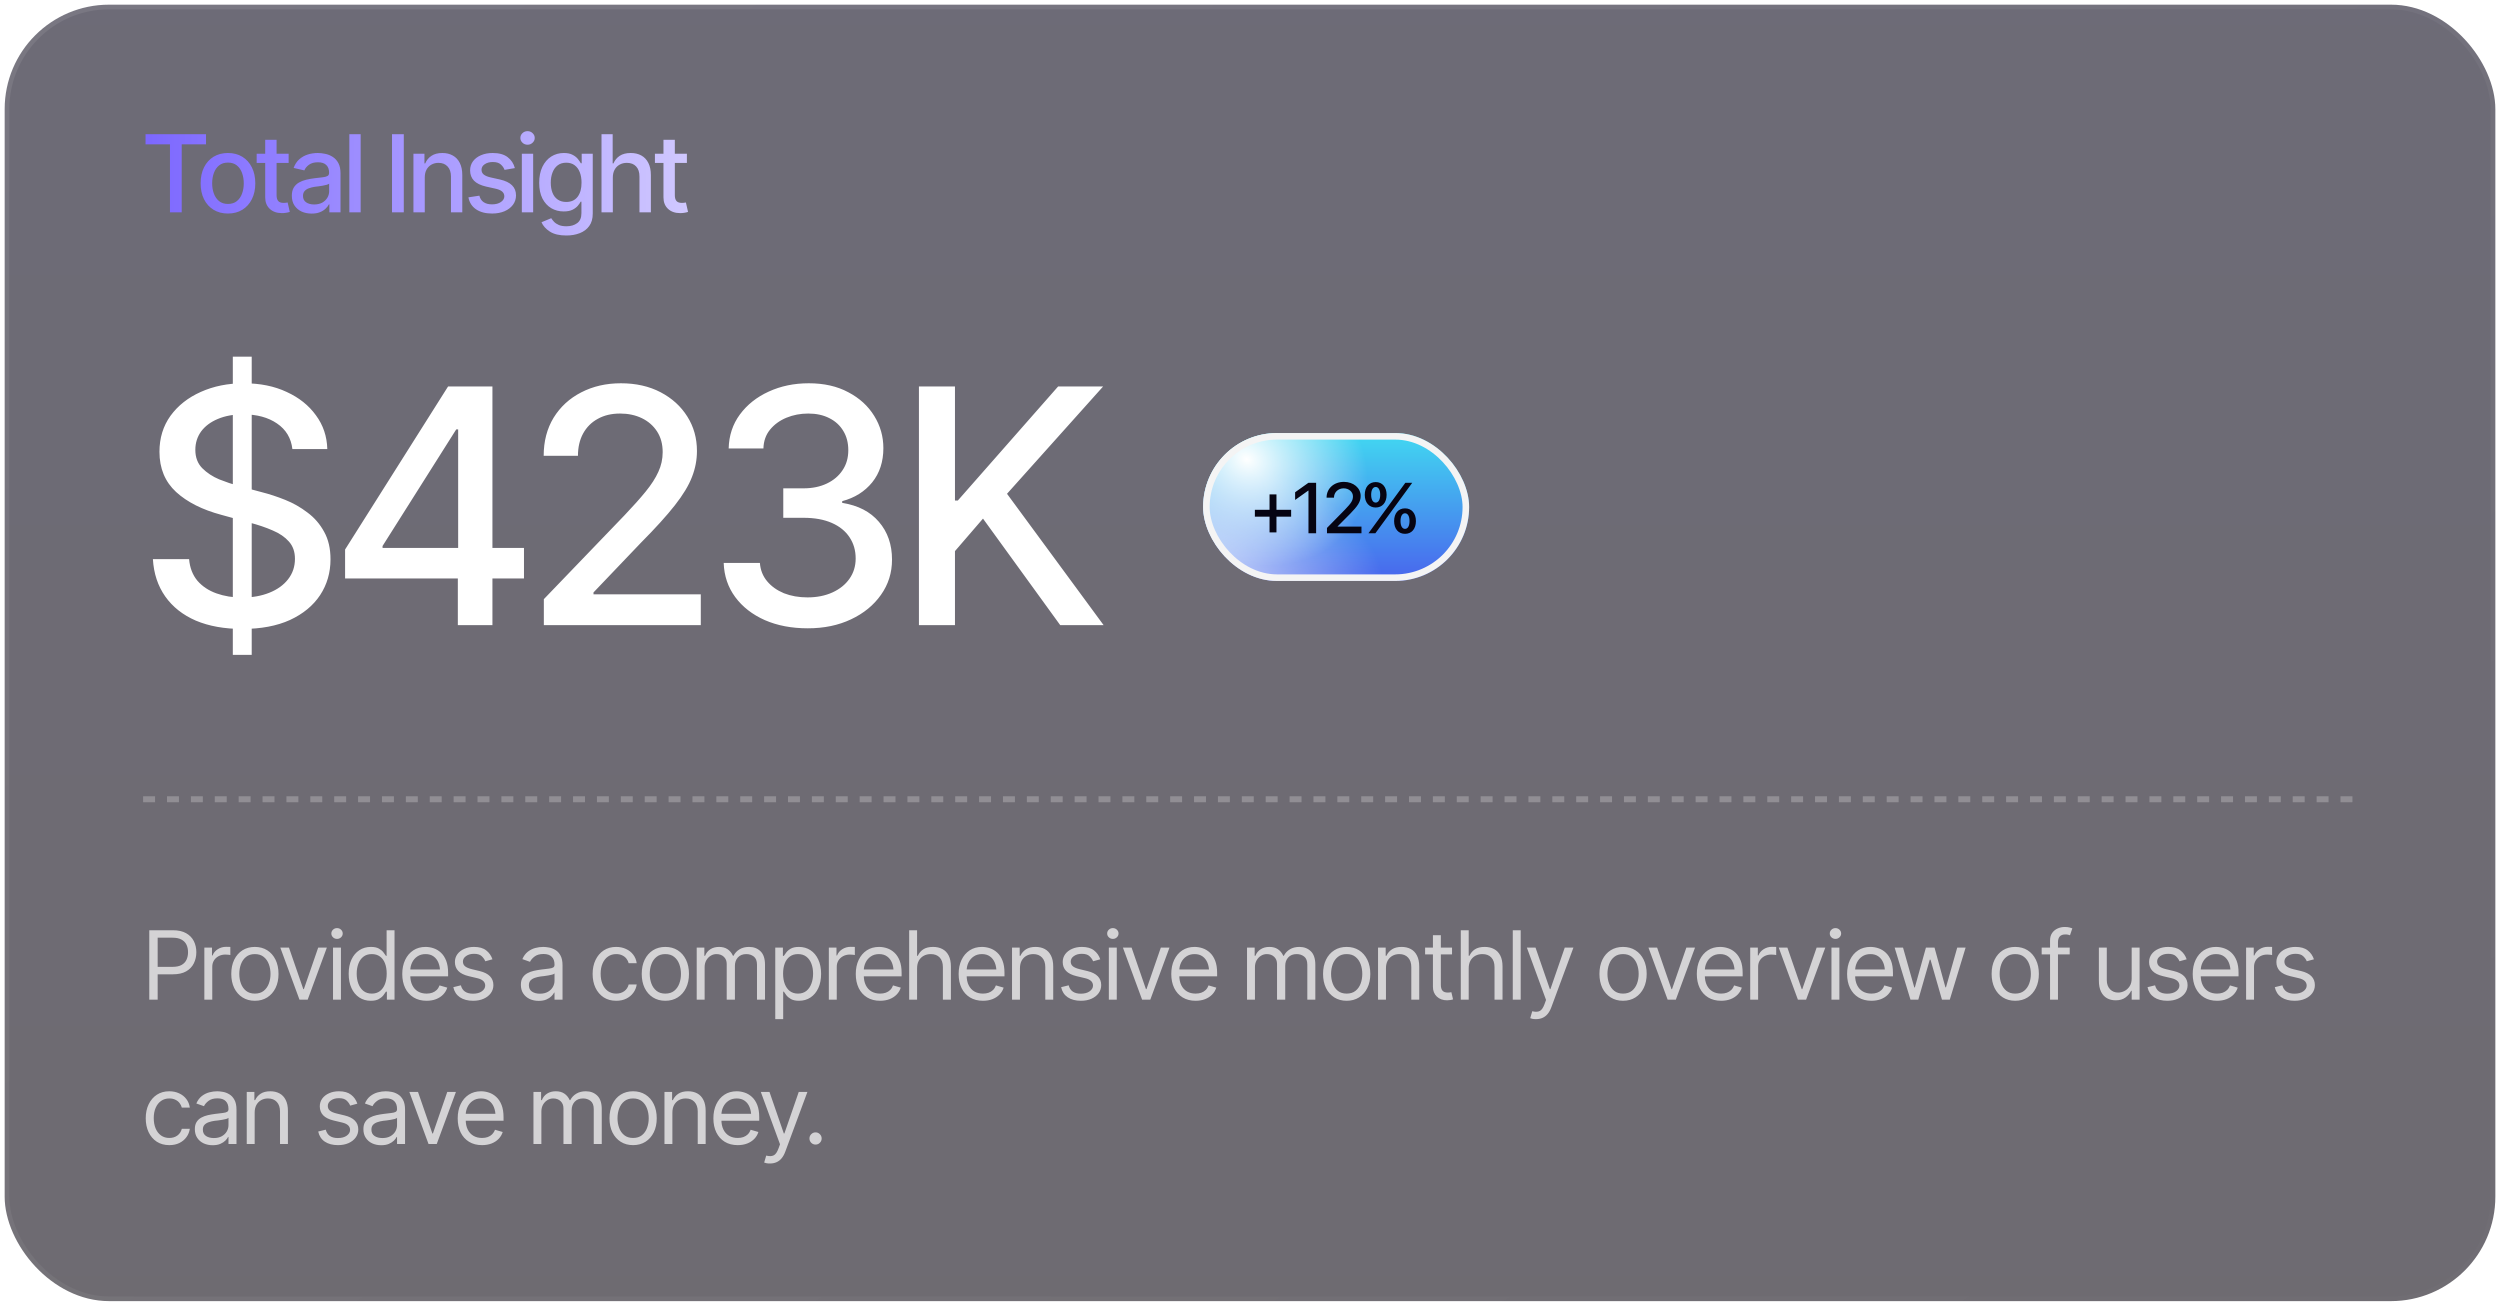
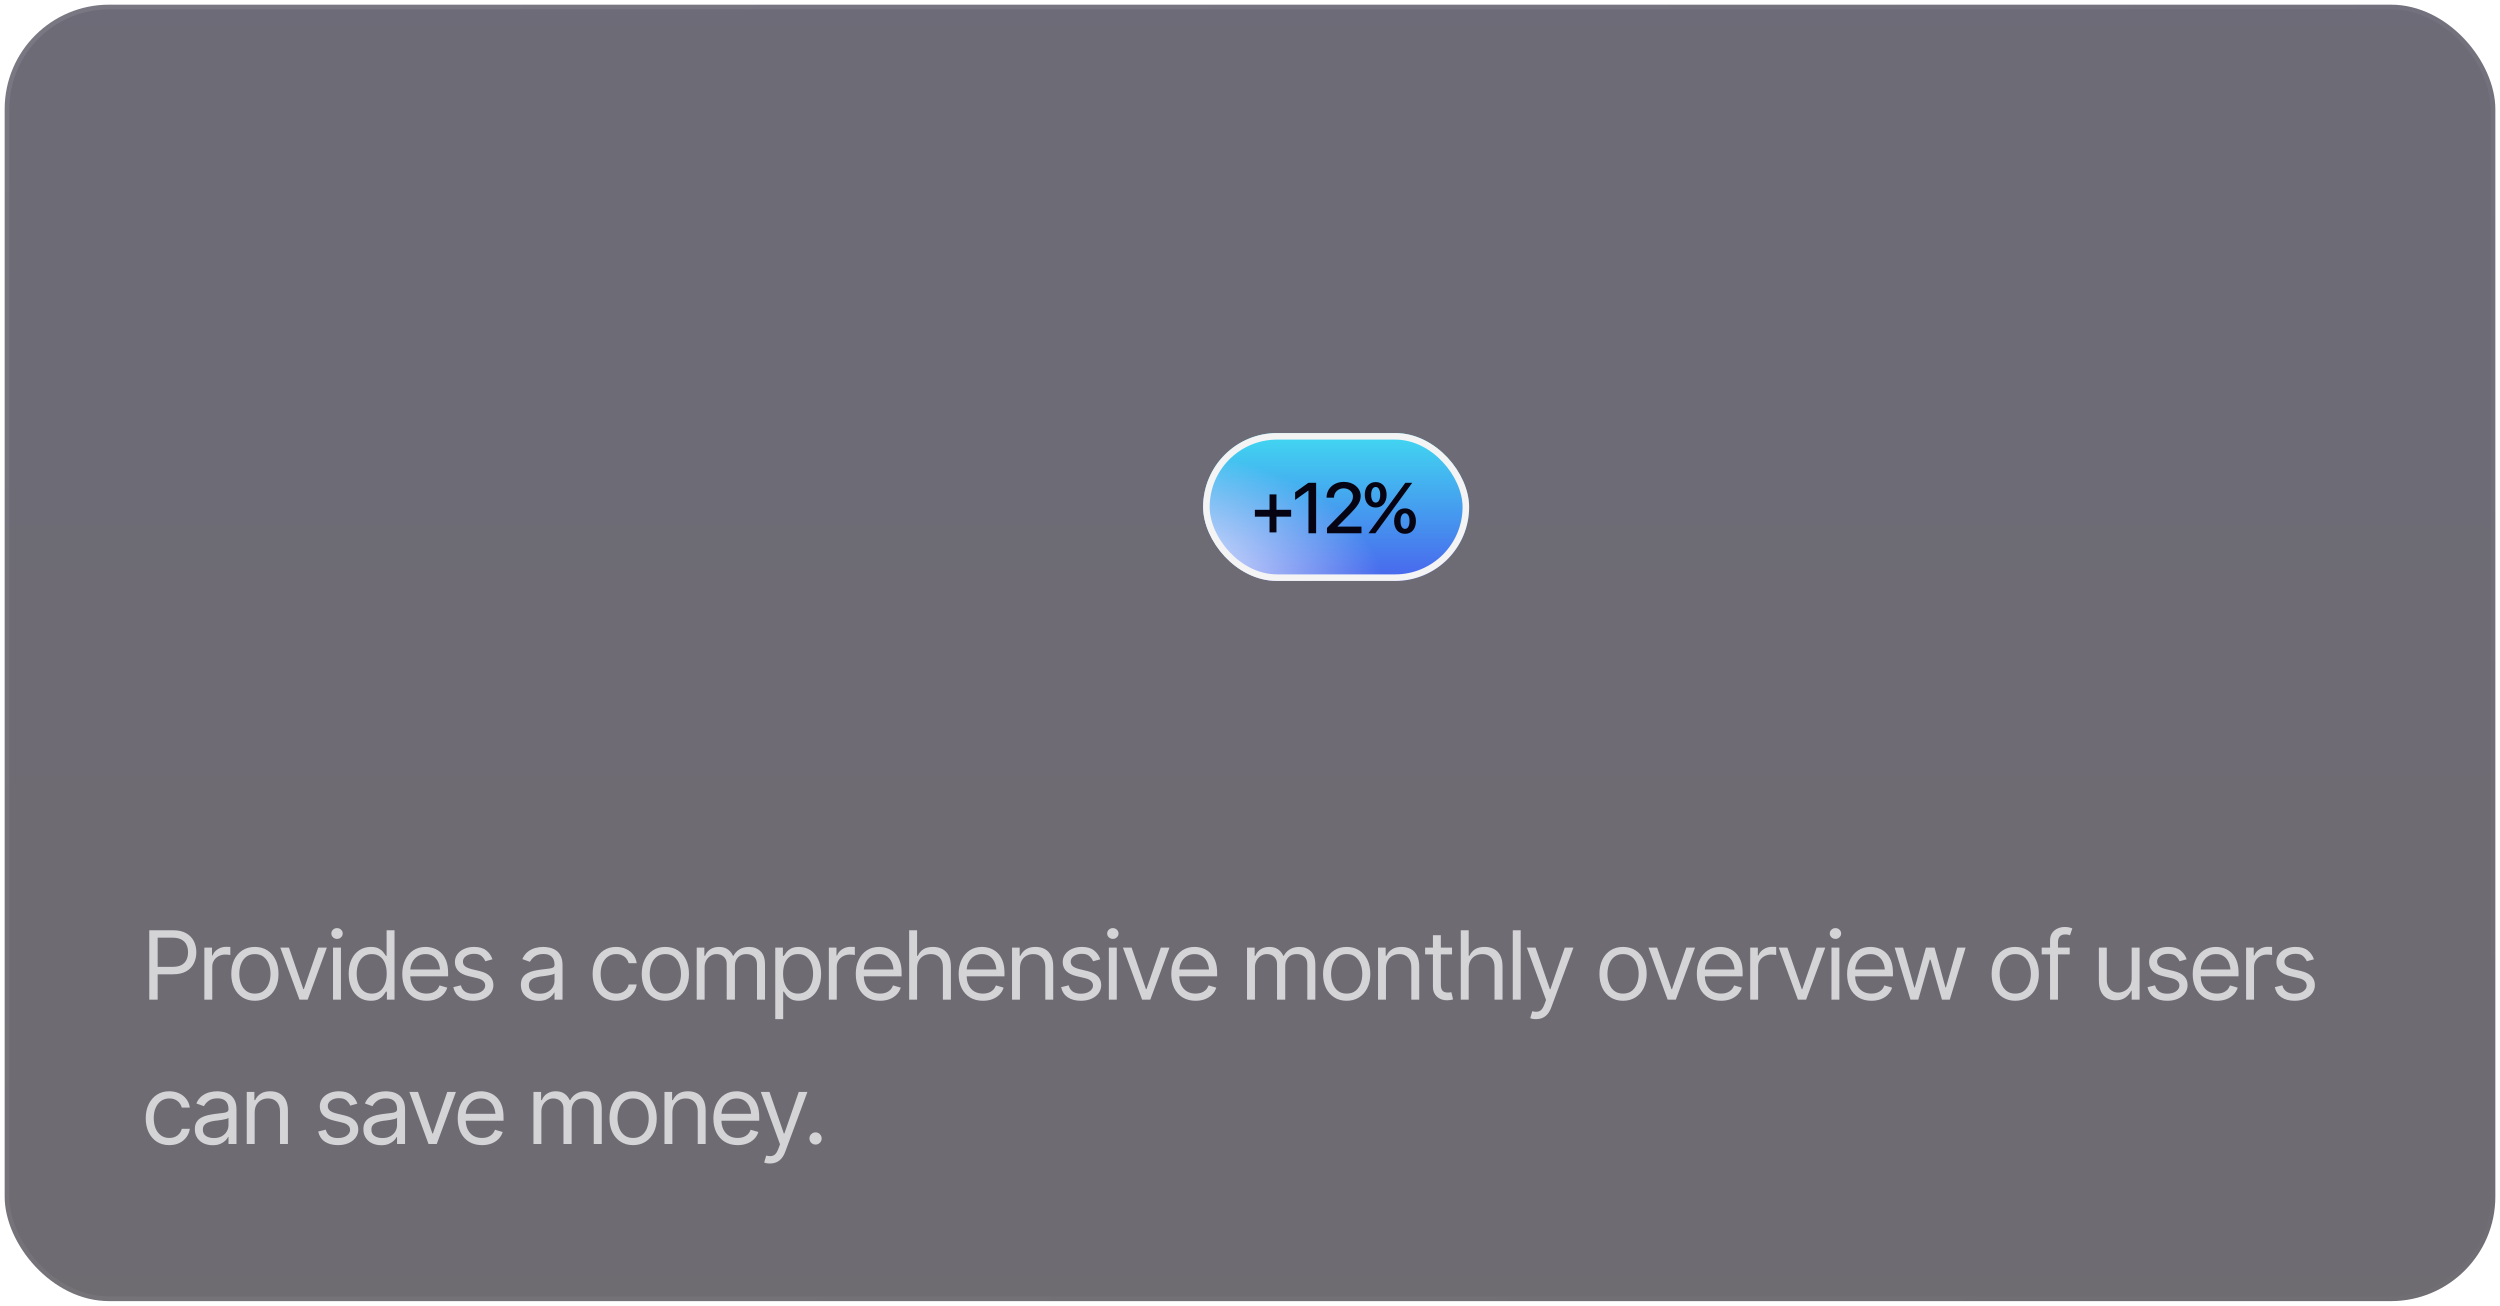
<svg xmlns="http://www.w3.org/2000/svg" width="381" height="199" viewBox="0 0 381 199" fill="none">
  <rect x="0.71" y="0.71" width="379.581" height="197.581" rx="15.92" fill="url(#paint0_linear_180_2335)" fill-opacity="0.58" />
  <rect x="0.71" y="0.71" width="379.581" height="197.581" rx="15.92" stroke="url(#paint1_linear_180_2335)" stroke-width="1.419" />
-   <path d="M22.18 21.999V20.457H31.398V21.999H27.692V32.359H25.902V21.999H22.18ZM34.737 32.543C33.901 32.543 33.169 32.351 32.541 31.968C31.917 31.585 31.433 31.047 31.087 30.354C30.746 29.662 30.576 28.858 30.576 27.942C30.576 27.015 30.746 26.206 31.087 25.514C31.433 24.816 31.917 24.276 32.541 23.892C33.169 23.509 33.901 23.317 34.737 23.317C35.578 23.317 36.311 23.509 36.934 23.892C37.557 24.276 38.041 24.816 38.388 25.514C38.734 26.206 38.907 27.015 38.907 27.942C38.907 28.858 38.734 29.662 38.388 30.354C38.041 31.047 37.557 31.585 36.934 31.968C36.311 32.351 35.578 32.543 34.737 32.543ZM34.737 31.081C35.286 31.081 35.738 30.938 36.095 30.65C36.452 30.362 36.715 29.982 36.886 29.508C37.062 29.028 37.15 28.507 37.15 27.942C37.15 27.367 37.062 26.84 36.886 26.36C36.715 25.881 36.452 25.498 36.095 25.21C35.738 24.923 35.286 24.779 34.737 24.779C34.194 24.779 33.744 24.923 33.387 25.21C33.036 25.498 32.772 25.881 32.596 26.36C32.421 26.84 32.333 27.367 32.333 27.942C32.333 28.507 32.421 29.028 32.596 29.508C32.772 29.982 33.036 30.362 33.387 30.65C33.744 30.938 34.194 31.081 34.737 31.081ZM43.987 23.429V24.827H39.115V23.429H43.987ZM40.417 21.304H42.15V29.739C42.15 30.149 42.235 30.45 42.406 30.642C42.576 30.828 42.85 30.922 43.229 30.922C43.319 30.922 43.415 30.916 43.516 30.906C43.623 30.895 43.729 30.879 43.836 30.858L44.163 32.295C43.987 32.354 43.796 32.399 43.588 32.431C43.38 32.463 43.173 32.479 42.965 32.479C42.193 32.479 41.575 32.264 41.112 31.832C40.648 31.395 40.417 30.815 40.417 30.091V21.304ZM47.494 32.551C46.93 32.551 46.419 32.447 45.961 32.24C45.503 32.026 45.141 31.718 44.874 31.313C44.608 30.908 44.475 30.416 44.475 29.835C44.475 29.329 44.571 28.917 44.763 28.597C44.96 28.272 45.223 28.014 45.553 27.822C45.883 27.631 46.251 27.487 46.656 27.391C47.06 27.295 47.476 27.221 47.902 27.167C48.44 27.109 48.874 27.058 49.204 27.015C49.534 26.973 49.774 26.906 49.923 26.816C50.077 26.72 50.154 26.568 50.154 26.36V26.321C50.154 25.815 50.011 25.423 49.723 25.146C49.441 24.869 49.02 24.731 48.461 24.731C47.88 24.731 47.42 24.859 47.079 25.114C46.743 25.365 46.512 25.65 46.384 25.969L44.747 25.594C44.944 25.05 45.228 24.614 45.601 24.284C45.979 23.948 46.411 23.703 46.895 23.549C47.385 23.394 47.897 23.317 48.429 23.317C48.786 23.317 49.164 23.36 49.563 23.445C49.963 23.525 50.338 23.677 50.69 23.9C51.046 24.119 51.337 24.433 51.56 24.843C51.784 25.253 51.896 25.783 51.896 26.432V32.359H50.194V31.137H50.13C50.024 31.356 49.856 31.574 49.627 31.792C49.404 32.011 49.116 32.192 48.764 32.335C48.413 32.479 47.99 32.551 47.494 32.551ZM47.87 31.161C48.354 31.161 48.767 31.068 49.108 30.882C49.449 30.69 49.71 30.44 49.891 30.131C50.072 29.822 50.162 29.494 50.162 29.148V27.99C50.098 28.049 49.979 28.105 49.803 28.158C49.627 28.211 49.428 28.256 49.204 28.294C48.98 28.331 48.762 28.366 48.549 28.397C48.336 28.424 48.157 28.445 48.014 28.461C47.678 28.509 47.372 28.584 47.095 28.685C46.818 28.781 46.594 28.925 46.424 29.116C46.259 29.303 46.176 29.55 46.176 29.859C46.176 30.291 46.336 30.615 46.656 30.834C46.975 31.052 47.38 31.161 47.87 31.161ZM54.963 20.457V32.359H53.238V20.457H54.963ZM61.538 20.457V32.359H59.741V20.457H61.538ZM64.734 27.063V32.359H63.008V23.429H64.686V24.899H64.805C65.008 24.414 65.325 24.031 65.756 23.748C66.187 23.461 66.741 23.317 67.417 23.317C68.024 23.317 68.554 23.445 69.007 23.701C69.465 23.951 69.819 24.326 70.069 24.827C70.325 25.327 70.453 25.948 70.453 26.688V32.359H68.727V26.896C68.727 26.251 68.557 25.745 68.216 25.378C67.875 25.005 67.412 24.819 66.826 24.819C66.427 24.819 66.067 24.909 65.748 25.09C65.434 25.266 65.186 25.519 65.005 25.849C64.824 26.179 64.734 26.584 64.734 27.063ZM78.465 25.618L76.891 25.889C76.79 25.591 76.601 25.317 76.324 25.067C76.053 24.816 75.645 24.691 75.102 24.691C74.612 24.691 74.202 24.803 73.872 25.026C73.547 25.245 73.385 25.524 73.385 25.865C73.385 26.163 73.494 26.406 73.712 26.592C73.936 26.779 74.29 26.928 74.775 27.04L76.204 27.359C77.019 27.545 77.629 27.838 78.034 28.238C78.438 28.637 78.641 29.148 78.641 29.771C78.641 30.309 78.486 30.788 78.177 31.209C77.868 31.625 77.44 31.952 76.891 32.192C76.343 32.426 75.709 32.543 74.99 32.543C73.989 32.543 73.174 32.327 72.546 31.896C71.918 31.465 71.531 30.858 71.388 30.075L73.057 29.819C73.164 30.256 73.379 30.586 73.704 30.81C74.034 31.033 74.46 31.145 74.982 31.145C75.547 31.145 75.999 31.025 76.34 30.786C76.686 30.546 76.859 30.256 76.859 29.915C76.859 29.351 76.439 28.97 75.597 28.773L74.088 28.437C73.251 28.246 72.634 27.945 72.234 27.535C71.84 27.119 71.643 26.598 71.643 25.969C71.643 25.442 71.79 24.979 72.083 24.579C72.381 24.18 72.788 23.871 73.305 23.653C73.827 23.429 74.42 23.317 75.086 23.317C76.055 23.317 76.814 23.527 77.363 23.948C77.916 24.369 78.284 24.925 78.465 25.618ZM79.528 32.359V23.429H81.253V32.359H79.528ZM80.398 22.055C80.095 22.055 79.837 21.954 79.623 21.752C79.41 21.549 79.304 21.307 79.304 21.025C79.304 20.737 79.41 20.492 79.623 20.29C79.837 20.087 80.095 19.986 80.398 19.986C80.697 19.986 80.952 20.087 81.165 20.29C81.383 20.492 81.493 20.737 81.493 21.025C81.493 21.307 81.383 21.549 81.165 21.752C80.952 21.954 80.697 22.055 80.398 22.055ZM86.31 35.89C85.245 35.89 84.406 35.69 83.793 35.291C83.181 34.892 82.758 34.418 82.523 33.869L84.009 33.254C84.116 33.424 84.257 33.605 84.432 33.797C84.614 33.989 84.856 34.151 85.159 34.284C85.463 34.418 85.854 34.484 86.334 34.484C86.989 34.484 87.532 34.324 87.963 34.005C88.394 33.691 88.61 33.185 88.61 32.487V30.738H88.49C88.394 30.924 88.248 31.135 88.051 31.369C87.854 31.598 87.585 31.798 87.244 31.968C86.903 32.138 86.459 32.224 85.91 32.224C85.207 32.224 84.574 32.059 84.009 31.728C83.45 31.393 83.003 30.903 82.667 30.259C82.337 29.609 82.172 28.81 82.172 27.862C82.172 26.914 82.334 26.102 82.659 25.426C82.989 24.744 83.437 24.222 84.001 23.86C84.566 23.498 85.207 23.317 85.926 23.317C86.48 23.317 86.927 23.41 87.268 23.597C87.614 23.778 87.883 23.991 88.075 24.236C88.267 24.481 88.416 24.696 88.522 24.883H88.65V23.429H90.335V32.559C90.335 33.326 90.157 33.954 89.8 34.444C89.449 34.934 88.969 35.296 88.362 35.531C87.755 35.77 87.071 35.89 86.31 35.89ZM86.294 30.778C87.044 30.778 87.62 30.52 88.019 30.003C88.424 29.481 88.626 28.759 88.626 27.838C88.626 27.236 88.538 26.709 88.362 26.257C88.187 25.799 87.926 25.442 87.58 25.186C87.234 24.925 86.805 24.795 86.294 24.795C85.772 24.795 85.335 24.931 84.984 25.202C84.638 25.468 84.376 25.833 84.201 26.297C84.025 26.755 83.937 27.268 83.937 27.838C83.937 28.419 84.025 28.933 84.201 29.38C84.376 29.822 84.64 30.165 84.992 30.41C85.348 30.655 85.782 30.778 86.294 30.778ZM93.395 27.063V32.359H91.67V20.457H93.371V24.899H93.491C93.699 24.414 94.016 24.031 94.442 23.748C94.873 23.461 95.435 23.317 96.127 23.317C96.739 23.317 97.275 23.442 97.733 23.693C98.191 23.943 98.547 24.318 98.803 24.819C99.064 25.319 99.194 25.942 99.194 26.688V32.359H97.453V26.896C97.453 26.235 97.283 25.724 96.942 25.362C96.606 25 96.138 24.819 95.536 24.819C95.121 24.819 94.753 24.909 94.434 25.09C94.114 25.266 93.861 25.519 93.675 25.849C93.488 26.179 93.395 26.584 93.395 27.063ZM104.682 23.429V24.827H99.81V23.429H104.682ZM101.112 21.304H102.845V29.739C102.845 30.149 102.93 30.45 103.101 30.642C103.271 30.828 103.545 30.922 103.923 30.922C104.014 30.922 104.11 30.916 104.211 30.906C104.318 30.895 104.424 30.879 104.531 30.858L104.858 32.295C104.682 32.354 104.491 32.399 104.283 32.431C104.075 32.463 103.868 32.479 103.66 32.479C102.888 32.479 102.27 32.264 101.807 31.832C101.343 31.395 101.112 30.815 101.112 30.091V21.304Z" fill="url(#paint2_linear_180_2335)" />
-   <path d="M35.481 99.805V54.359H38.361V99.805H35.481ZM36.921 95.851C34.203 95.851 31.844 95.428 29.843 94.582C27.857 93.72 26.303 92.491 25.181 90.897C24.058 89.302 23.431 87.406 23.301 85.21H28.817C28.931 86.528 29.354 87.626 30.087 88.505C30.835 89.367 31.803 90.01 32.991 90.433C34.179 90.856 35.481 91.068 36.896 91.068C38.442 91.068 39.825 90.823 41.045 90.335C42.266 89.847 43.218 89.164 43.901 88.285C44.601 87.39 44.951 86.349 44.951 85.161C44.951 84.087 44.642 83.208 44.023 82.525C43.421 81.842 42.599 81.28 41.558 80.841C40.517 80.385 39.345 79.987 38.043 79.645L33.772 78.473C30.843 77.692 28.533 76.529 26.84 74.983C25.148 73.421 24.302 71.379 24.302 68.857C24.302 66.758 24.863 64.927 25.986 63.365C27.125 61.803 28.663 60.591 30.599 59.729C32.552 58.85 34.74 58.411 37.165 58.411C39.638 58.411 41.81 58.85 43.681 59.729C45.569 60.591 47.058 61.779 48.148 63.292C49.255 64.789 49.832 66.506 49.881 68.442H44.56C44.365 66.766 43.584 65.464 42.217 64.537C40.867 63.609 39.142 63.146 37.043 63.146C35.578 63.146 34.293 63.382 33.186 63.853C32.096 64.309 31.25 64.944 30.648 65.757C30.062 66.571 29.769 67.506 29.769 68.564C29.769 69.703 30.119 70.63 30.819 71.347C31.535 72.062 32.397 72.632 33.406 73.055C34.431 73.462 35.416 73.795 36.359 74.056L39.898 75.008C41.054 75.3 42.241 75.691 43.462 76.179C44.682 76.667 45.813 77.31 46.854 78.107C47.912 78.888 48.758 79.865 49.393 81.036C50.044 82.191 50.369 83.591 50.369 85.234C50.369 87.268 49.84 89.091 48.783 90.701C47.725 92.296 46.195 93.557 44.194 94.485C42.193 95.396 39.768 95.851 36.921 95.851ZM52.591 88.163V83.745L68.285 58.899H71.775V65.44H69.53L58.302 83.208V83.501H79.854V88.163H52.591ZM69.774 95.266V86.821L69.823 84.795V58.899H75.046V95.266H69.774ZM82.882 95.266V91.312L95.183 78.522C96.485 77.155 97.558 75.951 98.405 74.91C99.267 73.852 99.91 72.852 100.333 71.908C100.772 70.964 100.992 69.963 100.992 68.906C100.992 67.685 100.707 66.636 100.138 65.757C99.568 64.879 98.795 64.203 97.819 63.731C96.843 63.26 95.736 63.024 94.499 63.024C93.198 63.024 92.067 63.292 91.107 63.829C90.147 64.35 89.398 65.098 88.861 66.075C88.341 67.034 88.08 68.165 88.08 69.467H82.857C82.857 67.254 83.362 65.318 84.37 63.658C85.395 61.998 86.795 60.713 88.569 59.802C90.358 58.874 92.376 58.411 94.621 58.411C96.916 58.411 98.933 58.866 100.674 59.777C102.416 60.689 103.774 61.925 104.751 63.487C105.727 65.033 106.215 66.782 106.215 68.735C106.215 70.085 105.963 71.403 105.458 72.689C104.97 73.974 104.1 75.414 102.847 77.009C101.61 78.587 99.885 80.491 97.672 82.72L90.448 90.287V90.579H106.801V95.266H82.882ZM123.106 95.754C120.649 95.754 118.468 95.339 116.565 94.509C114.661 93.663 113.156 92.491 112.049 90.994C110.943 89.497 110.357 87.764 110.292 85.796H115.808C115.889 86.87 116.255 87.797 116.906 88.578C117.557 89.359 118.411 89.969 119.469 90.409C120.543 90.832 121.739 91.043 123.057 91.043C124.489 91.043 125.758 90.791 126.865 90.287C127.971 89.782 128.833 89.091 129.452 88.212C130.086 87.317 130.404 86.284 130.404 85.112C130.404 83.892 130.094 82.818 129.476 81.89C128.858 80.947 127.955 80.214 126.767 79.694C125.579 79.173 124.147 78.913 122.471 78.913H119.371V74.422H122.471C123.805 74.422 124.985 74.178 126.01 73.69C127.035 73.201 127.833 72.526 128.402 71.664C128.988 70.801 129.281 69.784 129.281 68.613C129.281 67.49 129.029 66.514 128.524 65.684C128.02 64.838 127.312 64.187 126.401 63.731C125.49 63.26 124.416 63.024 123.179 63.024C121.991 63.024 120.885 63.235 119.86 63.658C118.835 64.081 117.997 64.691 117.346 65.489C116.711 66.27 116.378 67.222 116.345 68.344H111.049C111.097 66.376 111.667 64.651 112.757 63.17C113.864 61.673 115.328 60.51 117.15 59.68C118.989 58.834 121.023 58.411 123.252 58.411C125.579 58.411 127.589 58.866 129.281 59.777C130.989 60.672 132.307 61.876 133.235 63.39C134.162 64.887 134.626 66.522 134.626 68.296C134.626 70.362 134.057 72.103 132.918 73.519C131.779 74.918 130.257 75.87 128.353 76.374V76.643C130.762 77.017 132.625 77.977 133.943 79.523C135.277 81.069 135.944 82.989 135.944 85.283C135.944 87.284 135.383 89.074 134.26 90.653C133.153 92.231 131.632 93.476 129.696 94.387C127.776 95.298 125.579 95.754 123.106 95.754ZM140.045 95.266V58.899H145.537V76.277H145.976L161.255 58.899H168.114L153.469 75.252L168.187 95.266H161.573L149.808 79.035L145.537 83.989V95.266H140.045Z" fill="white" />
  <g filter="url(#filter1_ii_180_2335)">
    <rect x="183.354" y="65.995" width="40.541" height="22.541" rx="11.271" fill="url(#paint3_linear_180_2335)" />
    <rect x="183.354" y="65.995" width="40.541" height="22.541" rx="11.271" fill="url(#paint4_radial_180_2335)" />
-     <rect x="183.354" y="65.995" width="40.541" height="22.541" rx="11.271" fill="url(#paint5_radial_180_2335)" />
    <rect x="183.854" y="66.495" width="39.541" height="21.541" rx="10.771" stroke="#F4F4F4" />
    <path d="M194.533 78.736V81.138H193.478V78.736H191.242V77.698H193.478V75.344H194.533V77.698H196.769V78.736H194.533ZM199.411 81.266V74.763H199.384L197.377 76.191V75.019L199.4 73.581H200.577V81.266H199.411ZM202.17 75.834C202.17 74.449 203.283 73.438 204.811 73.438C206.275 73.438 207.367 74.369 207.367 75.589C207.367 76.484 206.888 77.149 205.764 78.299L203.842 80.233V80.259H207.489V81.266H202.233V80.456L205.008 77.629C205.945 76.654 206.19 76.249 206.19 75.647C206.19 74.966 205.572 74.423 204.774 74.423C203.932 74.423 203.299 75.03 203.299 75.829V75.844H202.17V75.834ZM211.319 75.408C211.319 76.59 210.664 77.346 209.657 77.346C208.645 77.346 207.99 76.59 207.99 75.408C207.99 74.226 208.645 73.469 209.657 73.469C210.664 73.469 211.319 74.226 211.319 75.408ZM209.657 76.595C210.078 76.595 210.344 76.143 210.344 75.403C210.344 74.668 210.078 74.215 209.657 74.215C209.231 74.215 208.965 74.668 208.965 75.403C208.965 76.143 209.231 76.595 209.657 76.595ZM209.609 81.266H208.555L211.526 77.203L214.173 73.581H215.222L212.33 77.543L209.609 81.266ZM215.786 79.418C215.786 80.6 215.137 81.356 214.125 81.356C213.113 81.356 212.463 80.6 212.463 79.418C212.463 78.23 213.113 77.474 214.125 77.474C215.137 77.474 215.786 78.23 215.786 79.418ZM214.125 80.6C214.551 80.6 214.812 80.153 214.812 79.412C214.812 78.672 214.551 78.225 214.125 78.225C213.699 78.225 213.438 78.672 213.438 79.412C213.438 80.153 213.699 80.6 214.125 80.6Z" fill="#060412" />
  </g>
-   <path d="M21.812 121.807H359.188" stroke="white" stroke-opacity="0.24" stroke-width="0.909" stroke-dasharray="1.82 1.82" />
  <path d="M22.75 152.348V141.768H26.328C27.157 141.768 27.834 141.917 28.359 142.216C28.889 142.514 29.282 142.916 29.538 143.423C29.793 143.929 29.921 144.495 29.921 145.12C29.921 145.74 29.793 146.305 29.538 146.817C29.287 147.328 28.896 147.735 28.366 148.038C27.841 148.336 27.166 148.485 26.343 148.485H23.786V147.349H26.3C26.868 147.349 27.325 147.252 27.67 147.058C28.016 146.864 28.267 146.599 28.423 146.263C28.579 145.922 28.657 145.541 28.657 145.12C28.657 144.694 28.579 144.315 28.423 143.983C28.267 143.647 28.013 143.385 27.663 143.195C27.318 143.001 26.858 142.904 26.286 142.904H24.028V152.348H22.75ZM31.142 152.348V144.41H32.307V145.617H32.392C32.539 145.224 32.801 144.907 33.18 144.665C33.563 144.419 33.992 144.296 34.465 144.296C34.555 144.296 34.666 144.298 34.799 144.303C34.931 144.303 35.033 144.305 35.104 144.31V145.546C35.062 145.536 34.967 145.522 34.82 145.503C34.673 145.484 34.517 145.475 34.352 145.475C33.968 145.475 33.625 145.555 33.322 145.716C33.019 145.877 32.78 146.097 32.605 146.376C32.435 146.656 32.349 146.975 32.349 147.335V152.348H31.142ZM38.839 152.518C38.124 152.518 37.497 152.348 36.958 152.007C36.418 151.666 35.997 151.188 35.694 150.573C35.395 149.957 35.246 149.242 35.246 148.428C35.246 147.6 35.395 146.878 35.694 146.263C35.997 145.643 36.418 145.162 36.958 144.821C37.497 144.481 38.124 144.31 38.839 144.31C39.559 144.31 40.188 144.481 40.728 144.821C41.267 145.162 41.689 145.643 41.992 146.263C42.294 146.878 42.446 147.6 42.446 148.428C42.446 149.242 42.294 149.957 41.992 150.573C41.689 151.188 41.267 151.666 40.728 152.007C40.188 152.348 39.559 152.518 38.839 152.518ZM38.839 151.425C39.388 151.425 39.838 151.285 40.188 151.006C40.538 150.726 40.799 150.36 40.969 149.905C41.139 149.446 41.225 148.954 41.225 148.428C41.225 147.893 41.139 147.396 40.969 146.937C40.799 146.478 40.538 146.109 40.188 145.83C39.838 145.546 39.388 145.404 38.839 145.404C38.299 145.404 37.855 145.546 37.504 145.83C37.154 146.109 36.894 146.478 36.723 146.937C36.553 147.396 36.468 147.893 36.468 148.428C36.468 148.954 36.553 149.446 36.723 149.905C36.894 150.36 37.154 150.726 37.504 151.006C37.855 151.285 38.299 151.425 38.839 151.425ZM49.816 144.41L46.891 152.348H45.641L42.716 144.41H44.036L46.223 150.743H46.309L48.495 144.41H49.816ZM50.753 152.348V144.41H51.96V152.348H50.753ZM51.364 143.089C51.127 143.089 50.924 143.008 50.753 142.847C50.583 142.687 50.498 142.492 50.498 142.265C50.498 142.038 50.583 141.844 50.753 141.683C50.924 141.522 51.127 141.442 51.364 141.442C51.601 141.442 51.804 141.522 51.975 141.683C52.145 141.844 52.23 142.038 52.23 142.265C52.23 142.492 52.145 142.687 51.975 142.847C51.804 143.008 51.601 143.089 51.364 143.089ZM56.505 152.518C55.842 152.518 55.257 152.35 54.751 152.014C54.244 151.678 53.849 151.202 53.565 150.587C53.281 149.967 53.139 149.238 53.139 148.4C53.139 147.567 53.281 146.845 53.565 146.234C53.854 145.619 54.252 145.146 54.758 144.814C55.264 144.478 55.851 144.31 56.519 144.31C57.039 144.31 57.449 144.395 57.747 144.566C58.05 144.736 58.282 144.93 58.443 145.148C58.604 145.361 58.729 145.536 58.819 145.673H58.919V141.768H60.126V152.348H58.961V151.126H58.819C58.729 151.268 58.602 151.451 58.436 151.673C58.27 151.891 58.034 152.087 57.726 152.262C57.423 152.433 57.016 152.518 56.505 152.518ZM56.661 151.425C57.153 151.425 57.567 151.297 57.903 151.041C58.239 150.781 58.495 150.423 58.67 149.969C58.845 149.51 58.933 148.982 58.933 148.386C58.933 147.789 58.848 147.269 58.677 146.824C58.507 146.374 58.251 146.026 57.91 145.78C57.574 145.529 57.158 145.404 56.661 145.404C56.15 145.404 55.724 145.536 55.383 145.801C55.042 146.066 54.786 146.424 54.616 146.873C54.446 147.323 54.36 147.827 54.36 148.386C54.36 148.949 54.446 149.46 54.616 149.919C54.791 150.379 55.049 150.745 55.39 151.02C55.731 151.29 56.154 151.425 56.661 151.425ZM65.011 152.518C64.249 152.518 63.588 152.348 63.03 152.007C62.476 151.666 62.05 151.19 61.752 150.58C61.453 149.964 61.304 149.252 61.304 148.442C61.304 147.628 61.451 146.911 61.745 146.291C62.038 145.671 62.45 145.186 62.98 144.836C63.515 144.485 64.14 144.31 64.855 144.31C65.266 144.31 65.676 144.379 66.083 144.516C66.49 144.653 66.859 144.876 67.191 145.183C67.527 145.491 67.794 145.898 67.993 146.405C68.192 146.911 68.291 147.534 68.291 148.272V148.798H62.171V147.747H67.631L67.07 148.144C67.07 147.614 66.987 147.143 66.821 146.731C66.656 146.319 66.407 145.995 66.076 145.759C65.749 145.522 65.342 145.404 64.855 145.404C64.367 145.404 63.948 145.524 63.598 145.766C63.252 146.002 62.987 146.312 62.803 146.696C62.618 147.079 62.526 147.491 62.526 147.931V148.627C62.526 149.228 62.63 149.737 62.838 150.154C63.046 150.57 63.337 150.887 63.711 151.105C64.085 151.318 64.519 151.425 65.011 151.425C65.328 151.425 65.617 151.38 65.877 151.29C66.137 151.195 66.362 151.055 66.552 150.871C66.741 150.681 66.885 150.45 66.985 150.175L68.163 150.516C68.04 150.913 67.832 151.264 67.538 151.567C67.25 151.865 66.89 152.099 66.459 152.27C66.028 152.435 65.546 152.518 65.011 152.518ZM75.051 146.199L73.957 146.497C73.853 146.227 73.673 145.972 73.418 145.73C73.167 145.484 72.774 145.361 72.239 145.361C71.756 145.361 71.354 145.475 71.032 145.702C70.71 145.924 70.549 146.204 70.549 146.54C70.549 146.843 70.658 147.084 70.876 147.264C71.098 147.444 71.444 147.59 71.912 147.704L73.091 147.988C73.796 148.158 74.322 148.421 74.667 148.776C75.017 149.131 75.193 149.583 75.193 150.132C75.193 150.587 75.062 150.994 74.802 151.354C74.542 151.713 74.18 151.997 73.716 152.206C73.252 152.414 72.712 152.518 72.097 152.518C71.287 152.518 70.618 152.341 70.088 151.986C69.562 151.631 69.228 151.117 69.086 150.445L70.237 150.161C70.346 150.587 70.554 150.906 70.861 151.119C71.174 151.332 71.581 151.439 72.083 151.439C72.646 151.439 73.096 151.318 73.432 151.077C73.773 150.831 73.943 150.539 73.943 150.203C73.943 149.645 73.55 149.271 72.764 149.082L71.444 148.769C70.715 148.594 70.18 148.327 69.839 147.967C69.498 147.607 69.328 147.155 69.328 146.611C69.328 146.161 69.453 145.763 69.704 145.418C69.96 145.072 70.308 144.802 70.748 144.608C71.188 144.41 71.685 144.31 72.239 144.31C73.029 144.31 73.647 144.485 74.092 144.836C74.542 145.181 74.861 145.635 75.051 146.199ZM82.094 152.532C81.592 152.532 81.136 152.438 80.724 152.248C80.312 152.054 79.985 151.775 79.744 151.41C79.502 151.046 79.382 150.606 79.382 150.09C79.382 149.635 79.472 149.268 79.652 148.989C79.832 148.705 80.07 148.483 80.369 148.322C80.672 148.156 81.003 148.033 81.363 147.953C81.727 147.872 82.094 147.808 82.463 147.761C82.946 147.699 83.337 147.652 83.635 147.619C83.938 147.586 84.158 147.529 84.295 147.448C84.437 147.368 84.508 147.231 84.508 147.037V146.994C84.508 146.488 84.369 146.095 84.089 145.815C83.815 145.531 83.396 145.389 82.833 145.389C82.255 145.389 81.801 145.517 81.469 145.773C81.138 146.024 80.906 146.293 80.773 146.582L79.609 146.17C79.817 145.688 80.094 145.311 80.44 145.041C80.79 144.772 81.169 144.582 81.576 144.473C81.988 144.365 82.392 144.31 82.79 144.31C83.046 144.31 83.339 144.341 83.67 144.402C84.002 144.459 84.324 144.582 84.636 144.772C84.953 144.956 85.213 145.238 85.417 145.617C85.625 145.991 85.73 146.492 85.73 147.122V152.348H84.508V151.268H84.451C84.371 151.439 84.234 151.623 84.04 151.822C83.846 152.016 83.588 152.184 83.266 152.326C82.948 152.464 82.558 152.532 82.094 152.532ZM82.279 151.439C82.762 151.439 83.169 151.344 83.5 151.155C83.831 150.965 84.082 150.722 84.253 150.423C84.423 150.121 84.508 149.806 84.508 149.479V148.357C84.456 148.419 84.343 148.476 84.167 148.528C83.997 148.575 83.798 148.618 83.571 148.655C83.349 148.693 83.131 148.726 82.918 148.755C82.705 148.779 82.534 148.798 82.406 148.812C82.089 148.854 81.794 148.923 81.519 149.018C81.245 149.108 81.022 149.242 80.852 149.422C80.686 149.602 80.603 149.848 80.603 150.161C80.603 150.582 80.759 150.902 81.072 151.119C81.389 151.332 81.791 151.439 82.279 151.439ZM93.909 152.518C93.171 152.518 92.532 152.343 91.992 151.993C91.457 151.638 91.043 151.152 90.749 150.537C90.461 149.922 90.316 149.219 90.316 148.428C90.316 147.619 90.465 146.906 90.764 146.291C91.062 145.671 91.478 145.186 92.013 144.836C92.553 144.485 93.18 144.31 93.895 144.31C94.453 144.31 94.955 144.414 95.4 144.623C95.85 144.826 96.217 145.115 96.501 145.489C96.789 145.863 96.967 146.298 97.033 146.795H95.812C95.75 146.554 95.639 146.327 95.478 146.114C95.317 145.901 95.104 145.73 94.839 145.602C94.579 145.47 94.269 145.404 93.909 145.404C93.436 145.404 93.022 145.527 92.666 145.773C92.311 146.019 92.035 146.367 91.836 146.817C91.637 147.261 91.537 147.785 91.537 148.386C91.537 148.996 91.635 149.531 91.829 149.99C92.023 150.445 92.297 150.797 92.652 151.048C93.012 151.299 93.431 151.425 93.909 151.425C94.387 151.425 94.797 151.302 95.137 151.055C95.478 150.805 95.703 150.464 95.812 150.033H97.033C96.967 150.502 96.796 150.923 96.522 151.297C96.252 151.671 95.895 151.969 95.45 152.191C95.01 152.409 94.496 152.518 93.909 152.518ZM101.393 152.518C100.678 152.518 100.051 152.348 99.511 152.007C98.972 151.666 98.55 151.188 98.247 150.573C97.949 149.957 97.8 149.242 97.8 148.428C97.8 147.6 97.949 146.878 98.247 146.263C98.55 145.643 98.972 145.162 99.511 144.821C100.051 144.481 100.678 144.31 101.393 144.31C102.112 144.31 102.742 144.481 103.281 144.821C103.821 145.162 104.242 145.643 104.545 146.263C104.848 146.878 105 147.6 105 148.428C105 149.242 104.848 149.957 104.545 150.573C104.242 151.188 103.821 151.666 103.281 152.007C102.742 152.348 102.112 152.518 101.393 152.518ZM101.393 151.425C101.942 151.425 102.392 151.285 102.742 151.006C103.092 150.726 103.352 150.36 103.523 149.905C103.693 149.446 103.778 148.954 103.778 148.428C103.778 147.893 103.693 147.396 103.523 146.937C103.352 146.478 103.092 146.109 102.742 145.83C102.392 145.546 101.942 145.404 101.393 145.404C100.853 145.404 100.408 145.546 100.058 145.83C99.708 146.109 99.447 146.478 99.277 146.937C99.106 147.396 99.021 147.893 99.021 148.428C99.021 148.954 99.106 149.446 99.277 149.905C99.447 150.36 99.708 150.726 100.058 151.006C100.408 151.285 100.853 151.425 101.393 151.425ZM106.178 152.348V144.41H107.343V145.659H107.456C107.622 145.233 107.89 144.902 108.259 144.665C108.628 144.428 109.071 144.31 109.587 144.31C110.107 144.31 110.54 144.428 110.886 144.665C111.236 144.902 111.508 145.233 111.702 145.659H111.788C111.996 145.247 112.301 144.921 112.704 144.679C113.111 144.433 113.596 144.31 114.159 144.31C114.869 144.31 115.451 144.533 115.906 144.978C116.36 145.418 116.587 146.104 116.587 147.037V152.348H115.366V147.037C115.366 146.45 115.205 146.031 114.883 145.78C114.561 145.529 114.183 145.404 113.747 145.404C113.193 145.404 112.763 145.574 112.455 145.915C112.152 146.251 112.001 146.672 112.001 147.179V152.348H110.751V146.909C110.751 146.459 110.607 146.097 110.318 145.822C110.029 145.543 109.653 145.404 109.189 145.404C108.872 145.404 108.576 145.489 108.301 145.659C108.027 145.83 107.804 146.064 107.634 146.362C107.468 146.66 107.385 147.003 107.385 147.392V152.348H106.178ZM118.15 155.316V144.41H119.314V145.673H119.456C119.546 145.536 119.671 145.361 119.832 145.148C119.993 144.93 120.225 144.736 120.528 144.566C120.831 144.395 121.241 144.31 121.756 144.31C122.424 144.31 123.011 144.478 123.517 144.814C124.024 145.146 124.419 145.619 124.703 146.234C124.992 146.845 125.136 147.567 125.136 148.4C125.136 149.238 124.994 149.967 124.71 150.587C124.426 151.202 124.031 151.678 123.524 152.014C123.018 152.35 122.433 152.518 121.771 152.518C121.264 152.518 120.857 152.433 120.549 152.262C120.242 152.087 120.005 151.891 119.839 151.673C119.674 151.451 119.546 151.268 119.456 151.126H119.357V155.316H118.15ZM121.614 151.425C122.121 151.425 122.545 151.29 122.885 151.02C123.226 150.745 123.482 150.379 123.652 149.919C123.827 149.46 123.915 148.949 123.915 148.386C123.915 147.827 123.83 147.323 123.659 146.873C123.489 146.424 123.233 146.066 122.893 145.801C122.556 145.536 122.13 145.404 121.614 145.404C121.117 145.404 120.701 145.529 120.365 145.78C120.029 146.026 119.773 146.374 119.598 146.824C119.428 147.269 119.342 147.789 119.342 148.386C119.342 148.982 119.43 149.51 119.605 149.969C119.78 150.423 120.036 150.781 120.372 151.041C120.713 151.297 121.127 151.425 121.614 151.425ZM126.315 152.348V144.41H127.479V145.617H127.565C127.711 145.224 127.974 144.907 128.353 144.665C128.736 144.419 129.164 144.296 129.638 144.296C129.728 144.296 129.839 144.298 129.972 144.303C130.104 144.303 130.206 144.305 130.277 144.31V145.546C130.234 145.536 130.14 145.522 129.993 145.503C129.846 145.484 129.69 145.475 129.524 145.475C129.141 145.475 128.798 145.555 128.495 145.716C128.192 145.877 127.953 146.097 127.778 146.376C127.607 146.656 127.522 146.975 127.522 147.335V152.348H126.315ZM134.125 152.518C133.363 152.518 132.703 152.348 132.144 152.007C131.59 151.666 131.164 151.19 130.866 150.58C130.568 149.964 130.419 149.252 130.419 148.442C130.419 147.628 130.566 146.911 130.859 146.291C131.153 145.671 131.564 145.186 132.095 144.836C132.629 144.485 133.254 144.31 133.969 144.31C134.381 144.31 134.79 144.379 135.197 144.516C135.604 144.653 135.974 144.876 136.305 145.183C136.641 145.491 136.909 145.898 137.107 146.405C137.306 146.911 137.406 147.534 137.406 148.272V148.798H131.285V147.747H136.745L136.184 148.144C136.184 147.614 136.101 147.143 135.936 146.731C135.77 146.319 135.522 145.995 135.19 145.759C134.864 145.522 134.457 145.404 133.969 145.404C133.481 145.404 133.063 145.524 132.712 145.766C132.367 146.002 132.102 146.312 131.917 146.696C131.732 147.079 131.64 147.491 131.64 147.931V148.627C131.64 149.228 131.744 149.737 131.953 150.154C132.161 150.57 132.452 150.887 132.826 151.105C133.2 151.318 133.633 151.425 134.125 151.425C134.442 151.425 134.731 151.38 134.991 151.29C135.252 151.195 135.477 151.055 135.666 150.871C135.855 150.681 136 150.45 136.099 150.175L137.278 150.516C137.155 150.913 136.946 151.264 136.653 151.567C136.364 151.865 136.004 152.099 135.574 152.27C135.143 152.435 134.66 152.518 134.125 152.518ZM139.763 147.576V152.348H138.556V141.768H139.763V145.659H139.876C140.061 145.247 140.338 144.921 140.707 144.679C141.081 144.433 141.581 144.31 142.205 144.31C142.745 144.31 143.218 144.419 143.625 144.637C144.033 144.85 144.35 145.179 144.577 145.624C144.804 146.064 144.918 146.625 144.918 147.306V152.348H143.696V147.392C143.696 146.757 143.533 146.267 143.207 145.922C142.88 145.576 142.428 145.404 141.85 145.404C141.448 145.404 141.091 145.489 140.778 145.659C140.466 145.83 140.217 146.076 140.033 146.398C139.853 146.719 139.763 147.112 139.763 147.576ZM149.803 152.518C149.041 152.518 148.38 152.348 147.822 152.007C147.268 151.666 146.842 151.19 146.544 150.58C146.245 149.964 146.096 149.252 146.096 148.442C146.096 147.628 146.243 146.911 146.537 146.291C146.83 145.671 147.242 145.186 147.772 144.836C148.307 144.485 148.932 144.31 149.646 144.31C150.058 144.31 150.468 144.379 150.875 144.516C151.282 144.653 151.651 144.876 151.982 145.183C152.319 145.491 152.586 145.898 152.785 146.405C152.984 146.911 153.083 147.534 153.083 148.272V148.798H146.963V147.747H152.423L151.862 148.144C151.862 147.614 151.779 147.143 151.613 146.731C151.448 146.319 151.199 145.995 150.868 145.759C150.541 145.522 150.134 145.404 149.646 145.404C149.159 145.404 148.74 145.524 148.39 145.766C148.044 146.002 147.779 146.312 147.595 146.696C147.41 147.079 147.318 147.491 147.318 147.931V148.627C147.318 149.228 147.422 149.737 147.63 150.154C147.838 150.57 148.129 150.887 148.503 151.105C148.877 151.318 149.31 151.425 149.803 151.425C150.12 151.425 150.409 151.38 150.669 151.29C150.929 151.195 151.154 151.055 151.343 150.871C151.533 150.681 151.677 150.45 151.777 150.175L152.955 150.516C152.832 150.913 152.624 151.264 152.33 151.567C152.042 151.865 151.682 152.099 151.251 152.27C150.82 152.435 150.338 152.518 149.803 152.518ZM155.44 147.576V152.348H154.233V144.41H155.398V145.659H155.511C155.696 145.252 155.978 144.925 156.356 144.679C156.735 144.433 157.225 144.31 157.826 144.31C158.361 144.31 158.83 144.419 159.232 144.637C159.634 144.854 159.947 145.186 160.169 145.631C160.396 146.071 160.51 146.63 160.51 147.306V152.348H159.303V147.392C159.303 146.772 159.14 146.286 158.813 145.936C158.486 145.581 158.041 145.404 157.478 145.404C157.09 145.404 156.742 145.489 156.434 145.659C156.127 145.83 155.883 146.076 155.703 146.398C155.528 146.719 155.44 147.112 155.44 147.576ZM167.681 146.199L166.588 146.497C166.484 146.227 166.304 145.972 166.048 145.73C165.797 145.484 165.404 145.361 164.87 145.361C164.387 145.361 163.984 145.475 163.663 145.702C163.341 145.924 163.18 146.204 163.18 146.54C163.18 146.843 163.289 147.084 163.506 147.264C163.729 147.444 164.074 147.59 164.543 147.704L165.722 147.988C166.427 148.158 166.952 148.421 167.298 148.776C167.648 149.131 167.823 149.583 167.823 150.132C167.823 150.587 167.693 150.994 167.433 151.354C167.172 151.713 166.81 151.997 166.346 152.206C165.883 152.414 165.343 152.518 164.728 152.518C163.918 152.518 163.248 152.341 162.718 151.986C162.193 151.631 161.859 151.117 161.717 150.445L162.867 150.161C162.976 150.587 163.184 150.906 163.492 151.119C163.805 151.332 164.212 151.439 164.713 151.439C165.277 151.439 165.726 151.318 166.062 151.077C166.403 150.831 166.574 150.539 166.574 150.203C166.574 149.645 166.181 149.271 165.395 149.082L164.074 148.769C163.345 148.594 162.81 148.327 162.47 147.967C162.129 147.607 161.958 147.155 161.958 146.611C161.958 146.161 162.084 145.763 162.335 145.418C162.59 145.072 162.938 144.802 163.378 144.608C163.819 144.41 164.316 144.31 164.87 144.31C165.66 144.31 166.278 144.485 166.723 144.836C167.172 145.181 167.492 145.635 167.681 146.199ZM168.988 152.348V144.41H170.195V152.348H168.988ZM169.598 143.089C169.362 143.089 169.158 143.008 168.988 142.847C168.817 142.687 168.732 142.492 168.732 142.265C168.732 142.038 168.817 141.844 168.988 141.683C169.158 141.522 169.362 141.442 169.598 141.442C169.835 141.442 170.039 141.522 170.209 141.683C170.379 141.844 170.465 142.038 170.465 142.265C170.465 142.492 170.379 142.687 170.209 142.847C170.039 143.008 169.835 143.089 169.598 143.089ZM178.232 144.41L175.307 152.348H174.057L171.132 144.41H172.453L174.64 150.743H174.725L176.912 144.41H178.232ZM182.209 152.518C181.446 152.518 180.786 152.348 180.228 152.007C179.674 151.666 179.248 151.19 178.949 150.58C178.651 149.964 178.502 149.252 178.502 148.442C178.502 147.628 178.649 146.911 178.942 146.291C179.236 145.671 179.648 145.186 180.178 144.836C180.713 144.485 181.338 144.31 182.052 144.31C182.464 144.31 182.874 144.379 183.281 144.516C183.688 144.653 184.057 144.876 184.388 145.183C184.724 145.491 184.992 145.898 185.191 146.405C185.389 146.911 185.489 147.534 185.489 148.272V148.798H179.368V147.747H184.829L184.268 148.144C184.268 147.614 184.185 147.143 184.019 146.731C183.853 146.319 183.605 145.995 183.274 145.759C182.947 145.522 182.54 145.404 182.052 145.404C181.565 145.404 181.146 145.524 180.796 145.766C180.45 146.002 180.185 146.312 180 146.696C179.816 147.079 179.723 147.491 179.723 147.931V148.627C179.723 149.228 179.828 149.737 180.036 150.154C180.244 150.57 180.535 150.887 180.909 151.105C181.283 151.318 181.716 151.425 182.209 151.425C182.526 151.425 182.814 151.38 183.075 151.29C183.335 151.195 183.56 151.055 183.749 150.871C183.939 150.681 184.083 150.45 184.182 150.175L185.361 150.516C185.238 150.913 185.03 151.264 184.736 151.567C184.447 151.865 184.088 152.099 183.657 152.27C183.226 152.435 182.743 152.518 182.209 152.518ZM190.047 152.348V144.41H191.212V145.659H191.325C191.491 145.233 191.758 144.902 192.128 144.665C192.497 144.428 192.939 144.31 193.455 144.31C193.976 144.31 194.409 144.428 194.755 144.665C195.105 144.902 195.377 145.233 195.571 145.659H195.656C195.865 145.247 196.17 144.921 196.572 144.679C196.98 144.433 197.465 144.31 198.028 144.31C198.738 144.31 199.32 144.533 199.775 144.978C200.229 145.418 200.456 146.104 200.456 147.037V152.348H199.235V147.037C199.235 146.45 199.074 146.031 198.752 145.78C198.43 145.529 198.052 145.404 197.616 145.404C197.062 145.404 196.632 145.574 196.324 145.915C196.021 146.251 195.87 146.672 195.87 147.179V152.348H194.62V146.909C194.62 146.459 194.475 146.097 194.187 145.822C193.898 145.543 193.522 145.404 193.058 145.404C192.741 145.404 192.445 145.489 192.17 145.659C191.896 145.83 191.673 146.064 191.503 146.362C191.337 146.66 191.254 147.003 191.254 147.392V152.348H190.047ZM205.228 152.518C204.513 152.518 203.886 152.348 203.346 152.007C202.807 151.666 202.385 151.188 202.082 150.573C201.784 149.957 201.635 149.242 201.635 148.428C201.635 147.6 201.784 146.878 202.082 146.263C202.385 145.643 202.807 145.162 203.346 144.821C203.886 144.481 204.513 144.31 205.228 144.31C205.947 144.31 206.577 144.481 207.116 144.821C207.656 145.162 208.077 145.643 208.38 146.263C208.683 146.878 208.835 147.6 208.835 148.428C208.835 149.242 208.683 149.957 208.38 150.573C208.077 151.188 207.656 151.666 207.116 152.007C206.577 152.348 205.947 152.518 205.228 152.518ZM205.228 151.425C205.777 151.425 206.227 151.285 206.577 151.006C206.927 150.726 207.187 150.36 207.358 149.905C207.528 149.446 207.613 148.954 207.613 148.428C207.613 147.893 207.528 147.396 207.358 146.937C207.187 146.478 206.927 146.109 206.577 145.83C206.227 145.546 205.777 145.404 205.228 145.404C204.688 145.404 204.243 145.546 203.893 145.83C203.543 146.109 203.282 146.478 203.112 146.937C202.941 147.396 202.856 147.893 202.856 148.428C202.856 148.954 202.941 149.446 203.112 149.905C203.282 150.36 203.543 150.726 203.893 151.006C204.243 151.285 204.688 151.425 205.228 151.425ZM211.22 147.576V152.348H210.013V144.41H211.178V145.659H211.291C211.476 145.252 211.758 144.925 212.136 144.679C212.515 144.433 213.005 144.31 213.606 144.31C214.141 144.31 214.61 144.419 215.012 144.637C215.414 144.854 215.727 145.186 215.949 145.631C216.176 146.071 216.29 146.63 216.29 147.306V152.348H215.083V147.392C215.083 146.772 214.92 146.286 214.593 145.936C214.266 145.581 213.821 145.404 213.258 145.404C212.87 145.404 212.522 145.489 212.214 145.659C211.907 145.83 211.663 146.076 211.483 146.398C211.308 146.719 211.22 147.112 211.22 147.576ZM221.289 144.41V145.446H217.185V144.41H221.289ZM218.378 142.521H219.585V150.076C219.585 150.487 219.67 150.79 219.84 150.984C220.011 151.174 220.28 151.268 220.65 151.268C220.73 151.268 220.813 151.264 220.898 151.254C220.988 151.245 221.085 151.231 221.189 151.212L221.445 152.305C221.331 152.348 221.192 152.381 221.026 152.404C220.865 152.433 220.702 152.447 220.536 152.447C219.897 152.447 219.376 152.258 218.974 151.879C218.576 151.5 218.378 151.008 218.378 150.402V142.521ZM223.831 147.576V152.348H222.623V141.768H223.831V145.659H223.944C224.129 145.247 224.406 144.921 224.775 144.679C225.149 144.433 225.648 144.31 226.273 144.31C226.813 144.31 227.286 144.419 227.693 144.637C228.1 144.85 228.417 145.179 228.645 145.624C228.872 146.064 228.985 146.625 228.985 147.306V152.348H227.764V147.392C227.764 146.757 227.601 146.267 227.274 145.922C226.948 145.576 226.496 145.404 225.918 145.404C225.516 145.404 225.158 145.489 224.846 145.659C224.533 145.83 224.285 146.076 224.1 146.398C223.92 146.719 223.831 147.112 223.831 147.576ZM231.754 141.768V152.348H230.547V141.768H231.754ZM234.098 155.316C233.889 155.32 233.705 155.306 233.544 155.273C233.383 155.24 233.269 155.207 233.203 155.174L233.515 154.109L233.636 154.137C234.043 154.232 234.384 154.21 234.659 154.073C234.938 153.94 235.182 153.588 235.39 153.015L235.617 152.39L232.692 144.41H234.012L236.199 150.743H236.284L238.471 144.41H239.792L236.426 153.498C236.275 153.91 236.088 154.251 235.866 154.52C235.643 154.79 235.385 154.989 235.092 155.117C234.798 155.249 234.467 155.316 234.098 155.316ZM247.347 152.518C246.632 152.518 246.005 152.348 245.465 152.007C244.926 151.666 244.504 151.188 244.201 150.573C243.903 149.957 243.754 149.242 243.754 148.428C243.754 147.6 243.903 146.878 244.201 146.263C244.504 145.643 244.926 145.162 245.465 144.821C246.005 144.481 246.632 144.31 247.347 144.31C248.066 144.31 248.696 144.481 249.235 144.821C249.775 145.162 250.196 145.643 250.499 146.263C250.802 146.878 250.954 147.6 250.954 148.428C250.954 149.242 250.802 149.957 250.499 150.573C250.196 151.188 249.775 151.666 249.235 152.007C248.696 152.348 248.066 152.518 247.347 152.518ZM247.347 151.425C247.896 151.425 248.346 151.285 248.696 151.006C249.046 150.726 249.306 150.36 249.477 149.905C249.647 149.446 249.732 148.954 249.732 148.428C249.732 147.893 249.647 147.396 249.477 146.937C249.306 146.478 249.046 146.109 248.696 145.83C248.346 145.546 247.896 145.404 247.347 145.404C246.807 145.404 246.362 145.546 246.012 145.83C245.662 146.109 245.401 146.478 245.231 146.937C245.06 147.396 244.975 147.893 244.975 148.428C244.975 148.954 245.06 149.446 245.231 149.905C245.401 150.36 245.662 150.726 246.012 151.006C246.362 151.285 246.807 151.425 247.347 151.425ZM258.324 144.41L255.399 152.348H254.149L251.224 144.41H252.544L254.731 150.743H254.816L257.003 144.41H258.324ZM262.3 152.518C261.538 152.518 260.878 152.348 260.319 152.007C259.765 151.666 259.339 151.19 259.041 150.58C258.743 149.964 258.594 149.252 258.594 148.442C258.594 147.628 258.74 146.911 259.034 146.291C259.327 145.671 259.739 145.186 260.269 144.836C260.804 144.485 261.429 144.31 262.144 144.31C262.556 144.31 262.965 144.379 263.372 144.516C263.779 144.653 264.148 144.876 264.48 145.183C264.816 145.491 265.083 145.898 265.282 146.405C265.481 146.911 265.58 147.534 265.58 148.272V148.798H259.46V147.747H264.92L264.359 148.144C264.359 147.614 264.276 147.143 264.111 146.731C263.945 146.319 263.696 145.995 263.365 145.759C263.038 145.522 262.631 145.404 262.144 145.404C261.656 145.404 261.237 145.524 260.887 145.766C260.542 146.002 260.276 146.312 260.092 146.696C259.907 147.079 259.815 147.491 259.815 147.931V148.627C259.815 149.228 259.919 149.737 260.127 150.154C260.336 150.57 260.627 150.887 261.001 151.105C261.375 151.318 261.808 151.425 262.3 151.425C262.617 151.425 262.906 151.38 263.166 151.29C263.427 151.195 263.651 151.055 263.841 150.871C264.03 150.681 264.175 150.45 264.274 150.175L265.453 150.516C265.329 150.913 265.121 151.264 264.828 151.567C264.539 151.865 264.179 152.099 263.748 152.27C263.318 152.435 262.835 152.518 262.3 152.518ZM266.731 152.348V144.41H267.895V145.617H267.98C268.127 145.224 268.39 144.907 268.768 144.665C269.152 144.419 269.58 144.296 270.054 144.296C270.144 144.296 270.255 144.298 270.387 144.303C270.52 144.303 270.622 144.305 270.693 144.31V145.546C270.65 145.536 270.555 145.522 270.409 145.503C270.262 145.484 270.106 145.475 269.94 145.475C269.557 145.475 269.213 145.555 268.91 145.716C268.607 145.877 268.368 146.097 268.193 146.376C268.023 146.656 267.938 146.975 267.938 147.335V152.348H266.731ZM278.176 144.41L275.251 152.348H274.001L271.076 144.41H272.397L274.584 150.743H274.669L276.856 144.41H278.176ZM279.114 152.348V144.41H280.321V152.348H279.114ZM279.724 143.089C279.488 143.089 279.284 143.008 279.114 142.847C278.943 142.687 278.858 142.492 278.858 142.265C278.858 142.038 278.943 141.844 279.114 141.683C279.284 141.522 279.488 141.442 279.724 141.442C279.961 141.442 280.164 141.522 280.335 141.683C280.505 141.844 280.59 142.038 280.59 142.265C280.59 142.492 280.505 142.687 280.335 142.847C280.164 143.008 279.961 143.089 279.724 143.089ZM285.206 152.518C284.444 152.518 283.783 152.348 283.225 152.007C282.671 151.666 282.245 151.19 281.947 150.58C281.648 149.964 281.499 149.252 281.499 148.442C281.499 147.628 281.646 146.911 281.939 146.291C282.233 145.671 282.645 145.186 283.175 144.836C283.71 144.485 284.335 144.31 285.049 144.31C285.461 144.31 285.871 144.379 286.278 144.516C286.685 144.653 287.054 144.876 287.385 145.183C287.722 145.491 287.989 145.898 288.188 146.405C288.387 146.911 288.486 147.534 288.486 148.272V148.798H282.366V147.747H287.826L287.265 148.144C287.265 147.614 287.182 147.143 287.016 146.731C286.851 146.319 286.602 145.995 286.271 145.759C285.944 145.522 285.537 145.404 285.049 145.404C284.562 145.404 284.143 145.524 283.793 145.766C283.447 146.002 283.182 146.312 282.997 146.696C282.813 147.079 282.721 147.491 282.721 147.931V148.627C282.721 149.228 282.825 149.737 283.033 150.154C283.241 150.57 283.532 150.887 283.906 151.105C284.28 151.318 284.713 151.425 285.206 151.425C285.523 151.425 285.812 151.38 286.072 151.29C286.332 151.195 286.557 151.055 286.746 150.871C286.936 150.681 287.08 150.45 287.18 150.175L288.358 150.516C288.235 150.913 288.027 151.264 287.733 151.567C287.445 151.865 287.085 152.099 286.654 152.27C286.223 152.435 285.741 152.518 285.206 152.518ZM291.156 152.348L288.742 144.41H290.02L291.738 150.487H291.823L293.513 144.41H294.819L296.481 150.473H296.566L298.284 144.41H299.562L297.148 152.348H295.955L294.209 146.256H294.095L292.349 152.348H291.156ZM307.117 152.518C306.402 152.518 305.775 152.348 305.236 152.007C304.696 151.666 304.275 151.188 303.972 150.573C303.674 149.957 303.524 149.242 303.524 148.428C303.524 147.6 303.674 146.878 303.972 146.263C304.275 145.643 304.696 145.162 305.236 144.821C305.775 144.481 306.402 144.31 307.117 144.31C307.837 144.31 308.466 144.481 309.006 144.821C309.545 145.162 309.967 145.643 310.27 146.263C310.573 146.878 310.724 147.6 310.724 148.428C310.724 149.242 310.573 149.957 310.27 150.573C309.967 151.188 309.545 151.666 309.006 152.007C308.466 152.348 307.837 152.518 307.117 152.518ZM307.117 151.425C307.666 151.425 308.116 151.285 308.466 151.006C308.817 150.726 309.077 150.36 309.247 149.905C309.418 149.446 309.503 148.954 309.503 148.428C309.503 147.893 309.418 147.396 309.247 146.937C309.077 146.478 308.817 146.109 308.466 145.83C308.116 145.546 307.666 145.404 307.117 145.404C306.578 145.404 306.133 145.546 305.782 145.83C305.432 146.109 305.172 146.478 305.001 146.937C304.831 147.396 304.746 147.893 304.746 148.428C304.746 148.954 304.831 149.446 305.001 149.905C305.172 150.36 305.432 150.726 305.782 151.006C306.133 151.285 306.578 151.425 307.117 151.425ZM315.425 144.41V145.446H311.15V144.41H315.425ZM312.428 152.348V143.316C312.428 142.862 312.535 142.483 312.748 142.18C312.965 141.877 313.245 141.65 313.586 141.498C313.926 141.347 314.284 141.271 314.658 141.271C314.961 141.271 315.207 141.297 315.396 141.349C315.59 141.397 315.732 141.442 315.822 141.484L315.467 142.535C315.406 142.511 315.32 142.485 315.212 142.457C315.107 142.424 314.965 142.407 314.786 142.407C314.383 142.407 314.09 142.511 313.905 142.72C313.725 142.923 313.635 143.221 313.635 143.614V152.348H312.428ZM324.868 149.11V144.41H326.075V152.348H324.868V150.999H324.783C324.593 151.401 324.302 151.744 323.909 152.028C323.521 152.312 323.027 152.452 322.425 152.447C321.928 152.447 321.488 152.341 321.105 152.128C320.721 151.91 320.418 151.578 320.196 151.134C319.978 150.689 319.869 150.128 319.869 149.451V144.41H321.076V149.38C321.076 149.952 321.24 150.412 321.566 150.757C321.898 151.103 322.317 151.273 322.823 151.268C323.126 151.268 323.434 151.193 323.746 151.041C324.063 150.885 324.328 150.648 324.541 150.331C324.759 150.009 324.868 149.602 324.868 149.11ZM333.246 146.199L332.153 146.497C332.049 146.227 331.869 145.972 331.613 145.73C331.362 145.484 330.969 145.361 330.435 145.361C329.952 145.361 329.549 145.475 329.228 145.702C328.906 145.924 328.745 146.204 328.745 146.54C328.745 146.843 328.854 147.084 329.071 147.264C329.294 147.444 329.639 147.59 330.108 147.704L331.287 147.988C331.992 148.158 332.517 148.421 332.863 148.776C333.213 149.131 333.388 149.583 333.388 150.132C333.388 150.587 333.258 150.994 332.998 151.354C332.737 151.713 332.375 151.997 331.911 152.206C331.448 152.414 330.908 152.518 330.293 152.518C329.483 152.518 328.813 152.341 328.283 151.986C327.758 151.631 327.424 151.117 327.282 150.445L328.432 150.161C328.541 150.587 328.749 150.906 329.057 151.119C329.37 151.332 329.777 151.439 330.278 151.439C330.842 151.439 331.291 151.318 331.627 151.077C331.968 150.831 332.139 150.539 332.139 150.203C332.139 149.645 331.746 149.271 330.96 149.082L329.639 148.769C328.91 148.594 328.376 148.327 328.035 147.967C327.694 147.607 327.523 147.155 327.523 146.611C327.523 146.161 327.649 145.763 327.9 145.418C328.155 145.072 328.503 144.802 328.944 144.608C329.384 144.41 329.881 144.31 330.435 144.31C331.225 144.31 331.843 144.485 332.288 144.836C332.737 145.181 333.057 145.635 333.246 146.199ZM337.876 152.518C337.114 152.518 336.453 152.348 335.895 152.007C335.341 151.666 334.915 151.19 334.617 150.58C334.318 149.964 334.169 149.252 334.169 148.442C334.169 147.628 334.316 146.911 334.61 146.291C334.903 145.671 335.315 145.186 335.845 144.836C336.38 144.485 337.005 144.31 337.72 144.31C338.131 144.31 338.541 144.379 338.948 144.516C339.355 144.653 339.724 144.876 340.056 145.183C340.392 145.491 340.659 145.898 340.858 146.405C341.057 146.911 341.156 147.534 341.156 148.272V148.798H335.036V147.747H340.496L339.935 148.144C339.935 147.614 339.852 147.143 339.686 146.731C339.521 146.319 339.272 145.995 338.941 145.759C338.614 145.522 338.207 145.404 337.72 145.404C337.232 145.404 336.813 145.524 336.463 145.766C336.117 146.002 335.852 146.312 335.668 146.696C335.483 147.079 335.391 147.491 335.391 147.931V148.627C335.391 149.228 335.495 149.737 335.703 150.154C335.911 150.57 336.202 150.887 336.576 151.105C336.95 151.318 337.383 151.425 337.876 151.425C338.193 151.425 338.482 151.38 338.742 151.29C339.002 151.195 339.227 151.055 339.417 150.871C339.606 150.681 339.75 150.45 339.85 150.175L341.028 150.516C340.905 150.913 340.697 151.264 340.403 151.567C340.115 151.865 339.755 152.099 339.324 152.27C338.893 152.435 338.411 152.518 337.876 152.518ZM342.306 152.348V144.41H343.471V145.617H343.556C343.703 145.224 343.965 144.907 344.344 144.665C344.728 144.419 345.156 144.296 345.629 144.296C345.719 144.296 345.83 144.298 345.963 144.303C346.096 144.303 346.197 144.305 346.268 144.31V145.546C346.226 145.536 346.131 145.522 345.984 145.503C345.838 145.484 345.681 145.475 345.516 145.475C345.132 145.475 344.789 145.555 344.486 145.716C344.183 145.877 343.944 146.097 343.769 146.376C343.599 146.656 343.513 146.975 343.513 147.335V152.348H342.306ZM352.644 146.199L351.551 146.497C351.447 146.227 351.267 145.972 351.011 145.73C350.76 145.484 350.368 145.361 349.833 145.361C349.35 145.361 348.947 145.475 348.626 145.702C348.304 145.924 348.143 146.204 348.143 146.54C348.143 146.843 348.252 147.084 348.469 147.264C348.692 147.444 349.037 147.59 349.506 147.704L350.685 147.988C351.39 148.158 351.915 148.421 352.261 148.776C352.611 149.131 352.786 149.583 352.786 150.132C352.786 150.587 352.656 150.994 352.396 151.354C352.136 151.713 351.773 151.997 351.31 152.206C350.846 152.414 350.306 152.518 349.691 152.518C348.881 152.518 348.211 152.341 347.681 151.986C347.156 151.631 346.822 151.117 346.68 150.445L347.83 150.161C347.939 150.587 348.148 150.906 348.455 151.119C348.768 151.332 349.175 151.439 349.676 151.439C350.24 151.439 350.689 151.318 351.025 151.077C351.366 150.831 351.537 150.539 351.537 150.203C351.537 149.645 351.144 149.271 350.358 149.082L349.037 148.769C348.308 148.594 347.774 148.327 347.433 147.967C347.092 147.607 346.922 147.155 346.922 146.611C346.922 146.161 347.047 145.763 347.298 145.418C347.553 145.072 347.901 144.802 348.342 144.608C348.782 144.41 349.279 144.31 349.833 144.31C350.623 144.31 351.241 144.485 351.686 144.836C352.136 145.181 352.455 145.635 352.644 146.199ZM25.803 174.518C25.064 174.518 24.425 174.343 23.886 173.993C23.351 173.638 22.937 173.152 22.643 172.537C22.355 171.922 22.21 171.219 22.21 170.428C22.21 169.619 22.359 168.906 22.657 168.291C22.956 167.671 23.372 167.186 23.907 166.836C24.447 166.485 25.074 166.31 25.789 166.31C26.347 166.31 26.849 166.414 27.294 166.623C27.744 166.826 28.11 167.115 28.395 167.489C28.683 167.863 28.861 168.298 28.927 168.795H27.706C27.644 168.554 27.533 168.327 27.372 168.114C27.211 167.901 26.998 167.73 26.733 167.602C26.473 167.47 26.163 167.404 25.803 167.404C25.329 167.404 24.915 167.527 24.56 167.773C24.205 168.019 23.928 168.367 23.73 168.817C23.531 169.261 23.431 169.785 23.431 170.386C23.431 170.996 23.528 171.531 23.723 171.99C23.917 172.445 24.191 172.797 24.546 173.048C24.906 173.299 25.325 173.425 25.803 173.425C26.281 173.425 26.69 173.302 27.031 173.055C27.372 172.805 27.597 172.464 27.706 172.033H28.927C28.861 172.502 28.69 172.923 28.416 173.297C28.146 173.671 27.789 173.969 27.344 174.191C26.903 174.409 26.39 174.518 25.803 174.518ZM32.406 174.532C31.904 174.532 31.448 174.438 31.036 174.248C30.624 174.054 30.297 173.775 30.056 173.41C29.815 173.046 29.694 172.606 29.694 172.09C29.694 171.635 29.784 171.268 29.964 170.989C30.143 170.705 30.383 170.483 30.681 170.322C30.984 170.156 31.315 170.033 31.675 169.953C32.039 169.872 32.406 169.808 32.775 169.761C33.258 169.699 33.649 169.652 33.947 169.619C34.25 169.586 34.47 169.529 34.607 169.448C34.749 169.368 34.82 169.231 34.82 169.037V168.994C34.82 168.488 34.681 168.095 34.401 167.815C34.127 167.531 33.708 167.389 33.145 167.389C32.567 167.389 32.113 167.517 31.781 167.773C31.45 168.024 31.218 168.293 31.085 168.582L29.921 168.17C30.129 167.688 30.406 167.311 30.752 167.041C31.102 166.772 31.481 166.582 31.888 166.473C32.3 166.365 32.704 166.31 33.102 166.31C33.358 166.31 33.651 166.341 33.982 166.402C34.314 166.459 34.636 166.582 34.948 166.772C35.265 166.956 35.526 167.238 35.729 167.617C35.937 167.991 36.041 168.492 36.041 169.122V174.348H34.82V173.268H34.764C34.683 173.439 34.546 173.623 34.352 173.822C34.158 174.016 33.9 174.184 33.578 174.326C33.261 174.464 32.87 174.532 32.406 174.532ZM32.591 173.439C33.074 173.439 33.481 173.344 33.812 173.155C34.143 172.965 34.394 172.722 34.565 172.423C34.735 172.121 34.82 171.806 34.82 171.479V170.357C34.768 170.419 34.655 170.476 34.48 170.528C34.309 170.575 34.11 170.618 33.883 170.655C33.661 170.693 33.443 170.726 33.23 170.755C33.017 170.779 32.846 170.798 32.719 170.812C32.401 170.854 32.106 170.923 31.831 171.018C31.556 171.108 31.334 171.242 31.164 171.422C30.998 171.602 30.915 171.848 30.915 172.161C30.915 172.582 31.071 172.902 31.384 173.119C31.701 173.332 32.103 173.439 32.591 173.439ZM38.811 169.576V174.348H37.604V166.41H38.768V167.659H38.882C39.066 167.252 39.348 166.925 39.727 166.679C40.105 166.433 40.595 166.31 41.196 166.31C41.731 166.31 42.2 166.419 42.602 166.637C43.005 166.854 43.317 167.186 43.539 167.631C43.767 168.071 43.88 168.63 43.88 169.306V174.348H42.673V169.392C42.673 168.772 42.51 168.286 42.183 167.936C41.857 167.581 41.412 167.404 40.848 167.404C40.46 167.404 40.112 167.489 39.805 167.659C39.497 167.83 39.253 168.076 39.073 168.398C38.898 168.719 38.811 169.112 38.811 169.576ZM54.46 168.199L53.366 168.497C53.262 168.227 53.082 167.972 52.827 167.73C52.576 167.484 52.183 167.361 51.648 167.361C51.165 167.361 50.763 167.475 50.441 167.702C50.119 167.924 49.958 168.204 49.958 168.54C49.958 168.843 50.067 169.084 50.285 169.264C50.507 169.444 50.853 169.59 51.321 169.704L52.5 169.988C53.205 170.158 53.731 170.421 54.076 170.776C54.427 171.131 54.602 171.583 54.602 172.132C54.602 172.587 54.472 172.994 54.211 173.354C53.951 173.713 53.589 173.997 53.125 174.206C52.661 174.414 52.121 174.518 51.506 174.518C50.697 174.518 50.027 174.341 49.497 173.986C48.971 173.631 48.638 173.117 48.495 172.445L49.646 172.161C49.755 172.587 49.963 172.906 50.27 173.119C50.583 173.332 50.99 173.439 51.492 173.439C52.055 173.439 52.505 173.318 52.841 173.077C53.182 172.831 53.352 172.539 53.352 172.203C53.352 171.645 52.959 171.271 52.173 171.082L50.853 170.769C50.124 170.594 49.589 170.327 49.248 169.967C48.907 169.607 48.737 169.155 48.737 168.611C48.737 168.161 48.862 167.763 49.113 167.418C49.369 167.072 49.717 166.802 50.157 166.608C50.597 166.41 51.094 166.31 51.648 166.31C52.438 166.31 53.056 166.485 53.501 166.836C53.951 167.181 54.27 167.635 54.46 168.199ZM58.095 174.532C57.593 174.532 57.136 174.438 56.725 174.248C56.313 174.054 55.986 173.775 55.745 173.41C55.504 173.046 55.383 172.606 55.383 172.09C55.383 171.635 55.473 171.268 55.653 170.989C55.833 170.705 56.072 170.483 56.37 170.322C56.673 170.156 57.004 170.033 57.364 169.953C57.728 169.872 58.095 169.808 58.464 169.761C58.947 169.699 59.338 169.652 59.636 169.619C59.939 169.586 60.159 169.529 60.296 169.448C60.438 169.368 60.509 169.231 60.509 169.037V168.994C60.509 168.488 60.37 168.095 60.09 167.815C59.816 167.531 59.397 167.389 58.834 167.389C58.256 167.389 57.802 167.517 57.47 167.773C57.139 168.024 56.907 168.293 56.774 168.582L55.61 168.17C55.818 167.688 56.095 167.311 56.441 167.041C56.791 166.772 57.17 166.582 57.577 166.473C57.989 166.365 58.393 166.31 58.791 166.31C59.047 166.31 59.34 166.341 59.671 166.402C60.003 166.459 60.325 166.582 60.637 166.772C60.954 166.956 61.215 167.238 61.418 167.617C61.626 167.991 61.73 168.492 61.73 169.122V174.348H60.509V173.268H60.452C60.372 173.439 60.235 173.623 60.041 173.822C59.846 174.016 59.589 174.184 59.267 174.326C58.95 174.464 58.559 174.532 58.095 174.532ZM58.28 173.439C58.763 173.439 59.17 173.344 59.501 173.155C59.832 172.965 60.083 172.722 60.254 172.423C60.424 172.121 60.509 171.806 60.509 171.479V170.357C60.457 170.419 60.343 170.476 60.168 170.528C59.998 170.575 59.799 170.618 59.572 170.655C59.349 170.693 59.132 170.726 58.919 170.755C58.706 170.779 58.535 170.798 58.407 170.812C58.09 170.854 57.794 170.923 57.52 171.018C57.245 171.108 57.023 171.242 56.852 171.422C56.687 171.602 56.604 171.848 56.604 172.161C56.604 172.582 56.76 172.902 57.073 173.119C57.39 173.332 57.792 173.439 58.28 173.439ZM69.484 166.41L66.559 174.348H65.309L62.384 166.41H63.704L65.891 172.743H65.976L68.163 166.41H69.484ZM73.46 174.518C72.698 174.518 72.038 174.348 71.479 174.007C70.925 173.666 70.499 173.19 70.201 172.58C69.903 171.964 69.754 171.252 69.754 170.442C69.754 169.628 69.9 168.911 70.194 168.291C70.487 167.671 70.899 167.186 71.43 166.836C71.964 166.485 72.589 166.31 73.304 166.31C73.716 166.31 74.125 166.379 74.532 166.516C74.939 166.653 75.309 166.876 75.64 167.183C75.976 167.491 76.243 167.898 76.442 168.405C76.641 168.911 76.74 169.534 76.74 170.272V170.798H70.62V169.747H76.08L75.519 170.144C75.519 169.614 75.436 169.143 75.271 168.731C75.105 168.319 74.857 167.995 74.525 167.759C74.199 167.522 73.791 167.404 73.304 167.404C72.816 167.404 72.397 167.524 72.047 167.766C71.702 168.002 71.437 168.312 71.252 168.696C71.067 169.079 70.975 169.491 70.975 169.931V170.627C70.975 171.228 71.079 171.737 71.287 172.154C71.496 172.57 71.787 172.887 72.161 173.105C72.535 173.318 72.968 173.425 73.46 173.425C73.777 173.425 74.066 173.38 74.326 173.29C74.587 173.195 74.812 173.055 75.001 172.871C75.19 172.681 75.335 172.45 75.434 172.175L76.613 172.516C76.49 172.913 76.281 173.264 75.988 173.567C75.699 173.865 75.339 174.099 74.909 174.27C74.478 174.435 73.995 174.518 73.46 174.518ZM81.299 174.348V166.41H82.463V167.659H82.577C82.743 167.233 83.01 166.902 83.379 166.665C83.749 166.428 84.191 166.31 84.707 166.31C85.228 166.31 85.661 166.428 86.006 166.665C86.357 166.902 86.629 167.233 86.823 167.659H86.908C87.116 167.247 87.422 166.921 87.824 166.679C88.231 166.433 88.716 166.31 89.28 166.31C89.99 166.31 90.572 166.533 91.026 166.978C91.481 167.418 91.708 168.104 91.708 169.037V174.348H90.487V169.037C90.487 168.45 90.326 168.031 90.004 167.78C89.682 167.529 89.303 167.404 88.868 167.404C88.314 167.404 87.883 167.574 87.576 167.915C87.273 168.251 87.121 168.672 87.121 169.179V174.348H85.871V168.909C85.871 168.459 85.727 168.097 85.438 167.822C85.15 167.543 84.773 167.404 84.309 167.404C83.992 167.404 83.696 167.489 83.422 167.659C83.147 167.83 82.925 168.064 82.754 168.362C82.589 168.66 82.506 169.003 82.506 169.392V174.348H81.299ZM96.479 174.518C95.765 174.518 95.137 174.348 94.598 174.007C94.058 173.666 93.637 173.188 93.334 172.573C93.036 171.957 92.887 171.242 92.887 170.428C92.887 169.6 93.036 168.878 93.334 168.263C93.637 167.643 94.058 167.162 94.598 166.821C95.137 166.481 95.765 166.31 96.479 166.31C97.199 166.31 97.828 166.481 98.368 166.821C98.908 167.162 99.329 167.643 99.632 168.263C99.935 168.878 100.086 169.6 100.086 170.428C100.086 171.242 99.935 171.957 99.632 172.573C99.329 173.188 98.908 173.666 98.368 174.007C97.828 174.348 97.199 174.518 96.479 174.518ZM96.479 173.425C97.028 173.425 97.478 173.285 97.828 173.006C98.179 172.726 98.439 172.36 98.609 171.905C98.78 171.446 98.865 170.954 98.865 170.428C98.865 169.893 98.78 169.396 98.609 168.937C98.439 168.478 98.179 168.109 97.828 167.83C97.478 167.546 97.028 167.404 96.479 167.404C95.94 167.404 95.495 167.546 95.144 167.83C94.794 168.109 94.534 168.478 94.364 168.937C94.193 169.396 94.108 169.893 94.108 170.428C94.108 170.954 94.193 171.446 94.364 171.905C94.534 172.36 94.794 172.726 95.144 173.006C95.495 173.285 95.94 173.425 96.479 173.425ZM102.472 169.576V174.348H101.265V166.41H102.429V167.659H102.543C102.728 167.252 103.009 166.925 103.388 166.679C103.767 166.433 104.257 166.31 104.858 166.31C105.393 166.31 105.861 166.419 106.264 166.637C106.666 166.854 106.978 167.186 107.201 167.631C107.428 168.071 107.542 168.63 107.542 169.306V174.348H106.335V169.392C106.335 168.772 106.171 168.286 105.845 167.936C105.518 167.581 105.073 167.404 104.51 167.404C104.122 167.404 103.774 167.489 103.466 167.659C103.158 167.83 102.915 168.076 102.735 168.398C102.56 168.719 102.472 169.112 102.472 169.576ZM112.427 174.518C111.665 174.518 111.004 174.348 110.446 174.007C109.892 173.666 109.466 173.19 109.168 172.58C108.869 171.964 108.72 171.252 108.72 170.442C108.72 169.628 108.867 168.911 109.161 168.291C109.454 167.671 109.866 167.186 110.396 166.836C110.931 166.485 111.556 166.31 112.27 166.31C112.682 166.31 113.092 166.379 113.499 166.516C113.906 166.653 114.275 166.876 114.606 167.183C114.943 167.491 115.21 167.898 115.409 168.405C115.608 168.911 115.707 169.534 115.707 170.272V170.798H109.587V169.747H115.047L114.486 170.144C114.486 169.614 114.403 169.143 114.237 168.731C114.072 168.319 113.823 167.995 113.492 167.759C113.165 167.522 112.758 167.404 112.27 167.404C111.783 167.404 111.364 167.524 111.014 167.766C110.668 168.002 110.403 168.312 110.218 168.696C110.034 169.079 109.942 169.491 109.942 169.931V170.627C109.942 171.228 110.046 171.737 110.254 172.154C110.462 172.57 110.753 172.887 111.127 173.105C111.501 173.318 111.934 173.425 112.427 173.425C112.744 173.425 113.033 173.38 113.293 173.29C113.553 173.195 113.778 173.055 113.967 172.871C114.157 172.681 114.301 172.45 114.401 172.175L115.579 172.516C115.456 172.913 115.248 173.264 114.954 173.567C114.666 173.865 114.306 174.099 113.875 174.27C113.444 174.435 112.962 174.518 112.427 174.518ZM117.354 177.316C117.146 177.32 116.961 177.306 116.8 177.273C116.64 177.24 116.526 177.207 116.46 177.174L116.772 176.109L116.893 176.137C117.3 176.232 117.641 176.21 117.915 176.073C118.194 175.94 118.438 175.588 118.647 175.015L118.874 174.39L115.948 166.41H117.269L119.456 172.743H119.541L121.728 166.41H123.049L119.683 175.498C119.532 175.91 119.345 176.251 119.122 176.52C118.9 176.79 118.642 176.989 118.348 177.117C118.055 177.249 117.723 177.316 117.354 177.316ZM124.291 174.433C124.036 174.433 123.816 174.343 123.631 174.163C123.451 173.978 123.361 173.758 123.361 173.503C123.361 173.247 123.451 173.029 123.631 172.849C123.816 172.665 124.036 172.573 124.291 172.573C124.547 172.573 124.765 172.665 124.945 172.849C125.129 173.029 125.221 173.247 125.221 173.503C125.221 173.758 125.129 173.978 124.945 174.163C124.765 174.343 124.547 174.433 124.291 174.433Z" fill="white" fill-opacity="0.7" />
  <defs>
    <filter id="filter1_ii_180_2335" x="183.354" y="64.515" width="40.541" height="25.5" filterUnits="userSpaceOnUse" color-interpolation-filters="sRGB">
      <feFlood flood-opacity="0" result="BackgroundImageFix" />
      <feBlend mode="normal" in="SourceGraphic" in2="BackgroundImageFix" result="shape" />
      <feColorMatrix in="SourceAlpha" type="matrix" values="0 0 0 0 0 0 0 0 0 0 0 0 0 0 0 0 0 0 127 0" result="hardAlpha" />
      <feOffset dy="1.48" />
      <feGaussianBlur stdDeviation="8.138" />
      <feComposite in2="hardAlpha" operator="arithmetic" k2="-1" k3="1" />
      <feColorMatrix type="matrix" values="0 0 0 0 1 0 0 0 0 1 0 0 0 0 1 0 0 0 1 0" />
      <feBlend mode="normal" in2="shape" result="effect1_innerShadow_180_2335" />
      <feColorMatrix in="SourceAlpha" type="matrix" values="0 0 0 0 0 0 0 0 0 0 0 0 0 0 0 0 0 0 127 0" result="hardAlpha" />
      <feOffset dy="-1.48" />
      <feGaussianBlur stdDeviation="1.85" />
      <feComposite in2="hardAlpha" operator="arithmetic" k2="-1" k3="1" />
      <feColorMatrix type="matrix" values="0 0 0 0 1 0 0 0 0 1 0 0 0 0 1 0 0 0 0.33 0" />
      <feBlend mode="normal" in2="effect1_innerShadow_180_2335" result="effect2_innerShadow_180_2335" />
    </filter>
    <linearGradient id="paint0_linear_180_2335" x1="190.5" y1="0" x2="190.5" y2="199" gradientUnits="userSpaceOnUse">
      <stop stop-color="#030014" />
      <stop offset="1" stop-color="#06000B" />
    </linearGradient>
    <linearGradient id="paint1_linear_180_2335" x1="10.477" y1="-32.125" x2="246.985" y2="333.594" gradientUnits="userSpaceOnUse">
      <stop stop-color="white" stop-opacity="0.09" />
      <stop offset="1" stop-color="white" stop-opacity="0" />
    </linearGradient>
    <linearGradient id="paint2_linear_180_2335" x1="21.812" y1="26.359" x2="105.812" y2="26.359" gradientUnits="userSpaceOnUse">
      <stop stop-color="#7C67FF" />
      <stop offset="1" stop-color="#D1C9FF" />
    </linearGradient>
    <linearGradient id="paint3_linear_180_2335" x1="203.624" y1="65.995" x2="203.624" y2="88.537" gradientUnits="userSpaceOnUse">
      <stop stop-color="#41D8F1" />
      <stop offset="1" stop-color="#4965ED" />
    </linearGradient>
    <radialGradient id="paint4_radial_180_2335" cx="0" cy="0" r="1" gradientUnits="userSpaceOnUse" gradientTransform="translate(174.583 88.543) rotate(2.548) scale(78.041 43.597)">
      <stop stop-color="white" />
      <stop offset="0.465" stop-color="white" stop-opacity="0" />
    </radialGradient>
    <radialGradient id="paint5_radial_180_2335" cx="0" cy="0" r="1" gradientUnits="userSpaceOnUse" gradientTransform="translate(189.98 70.006) rotate(26.834) scale(41.065 33.231)">
      <stop stop-color="white" />
      <stop offset="0.465" stop-color="white" stop-opacity="0" />
    </radialGradient>
  </defs>
</svg>